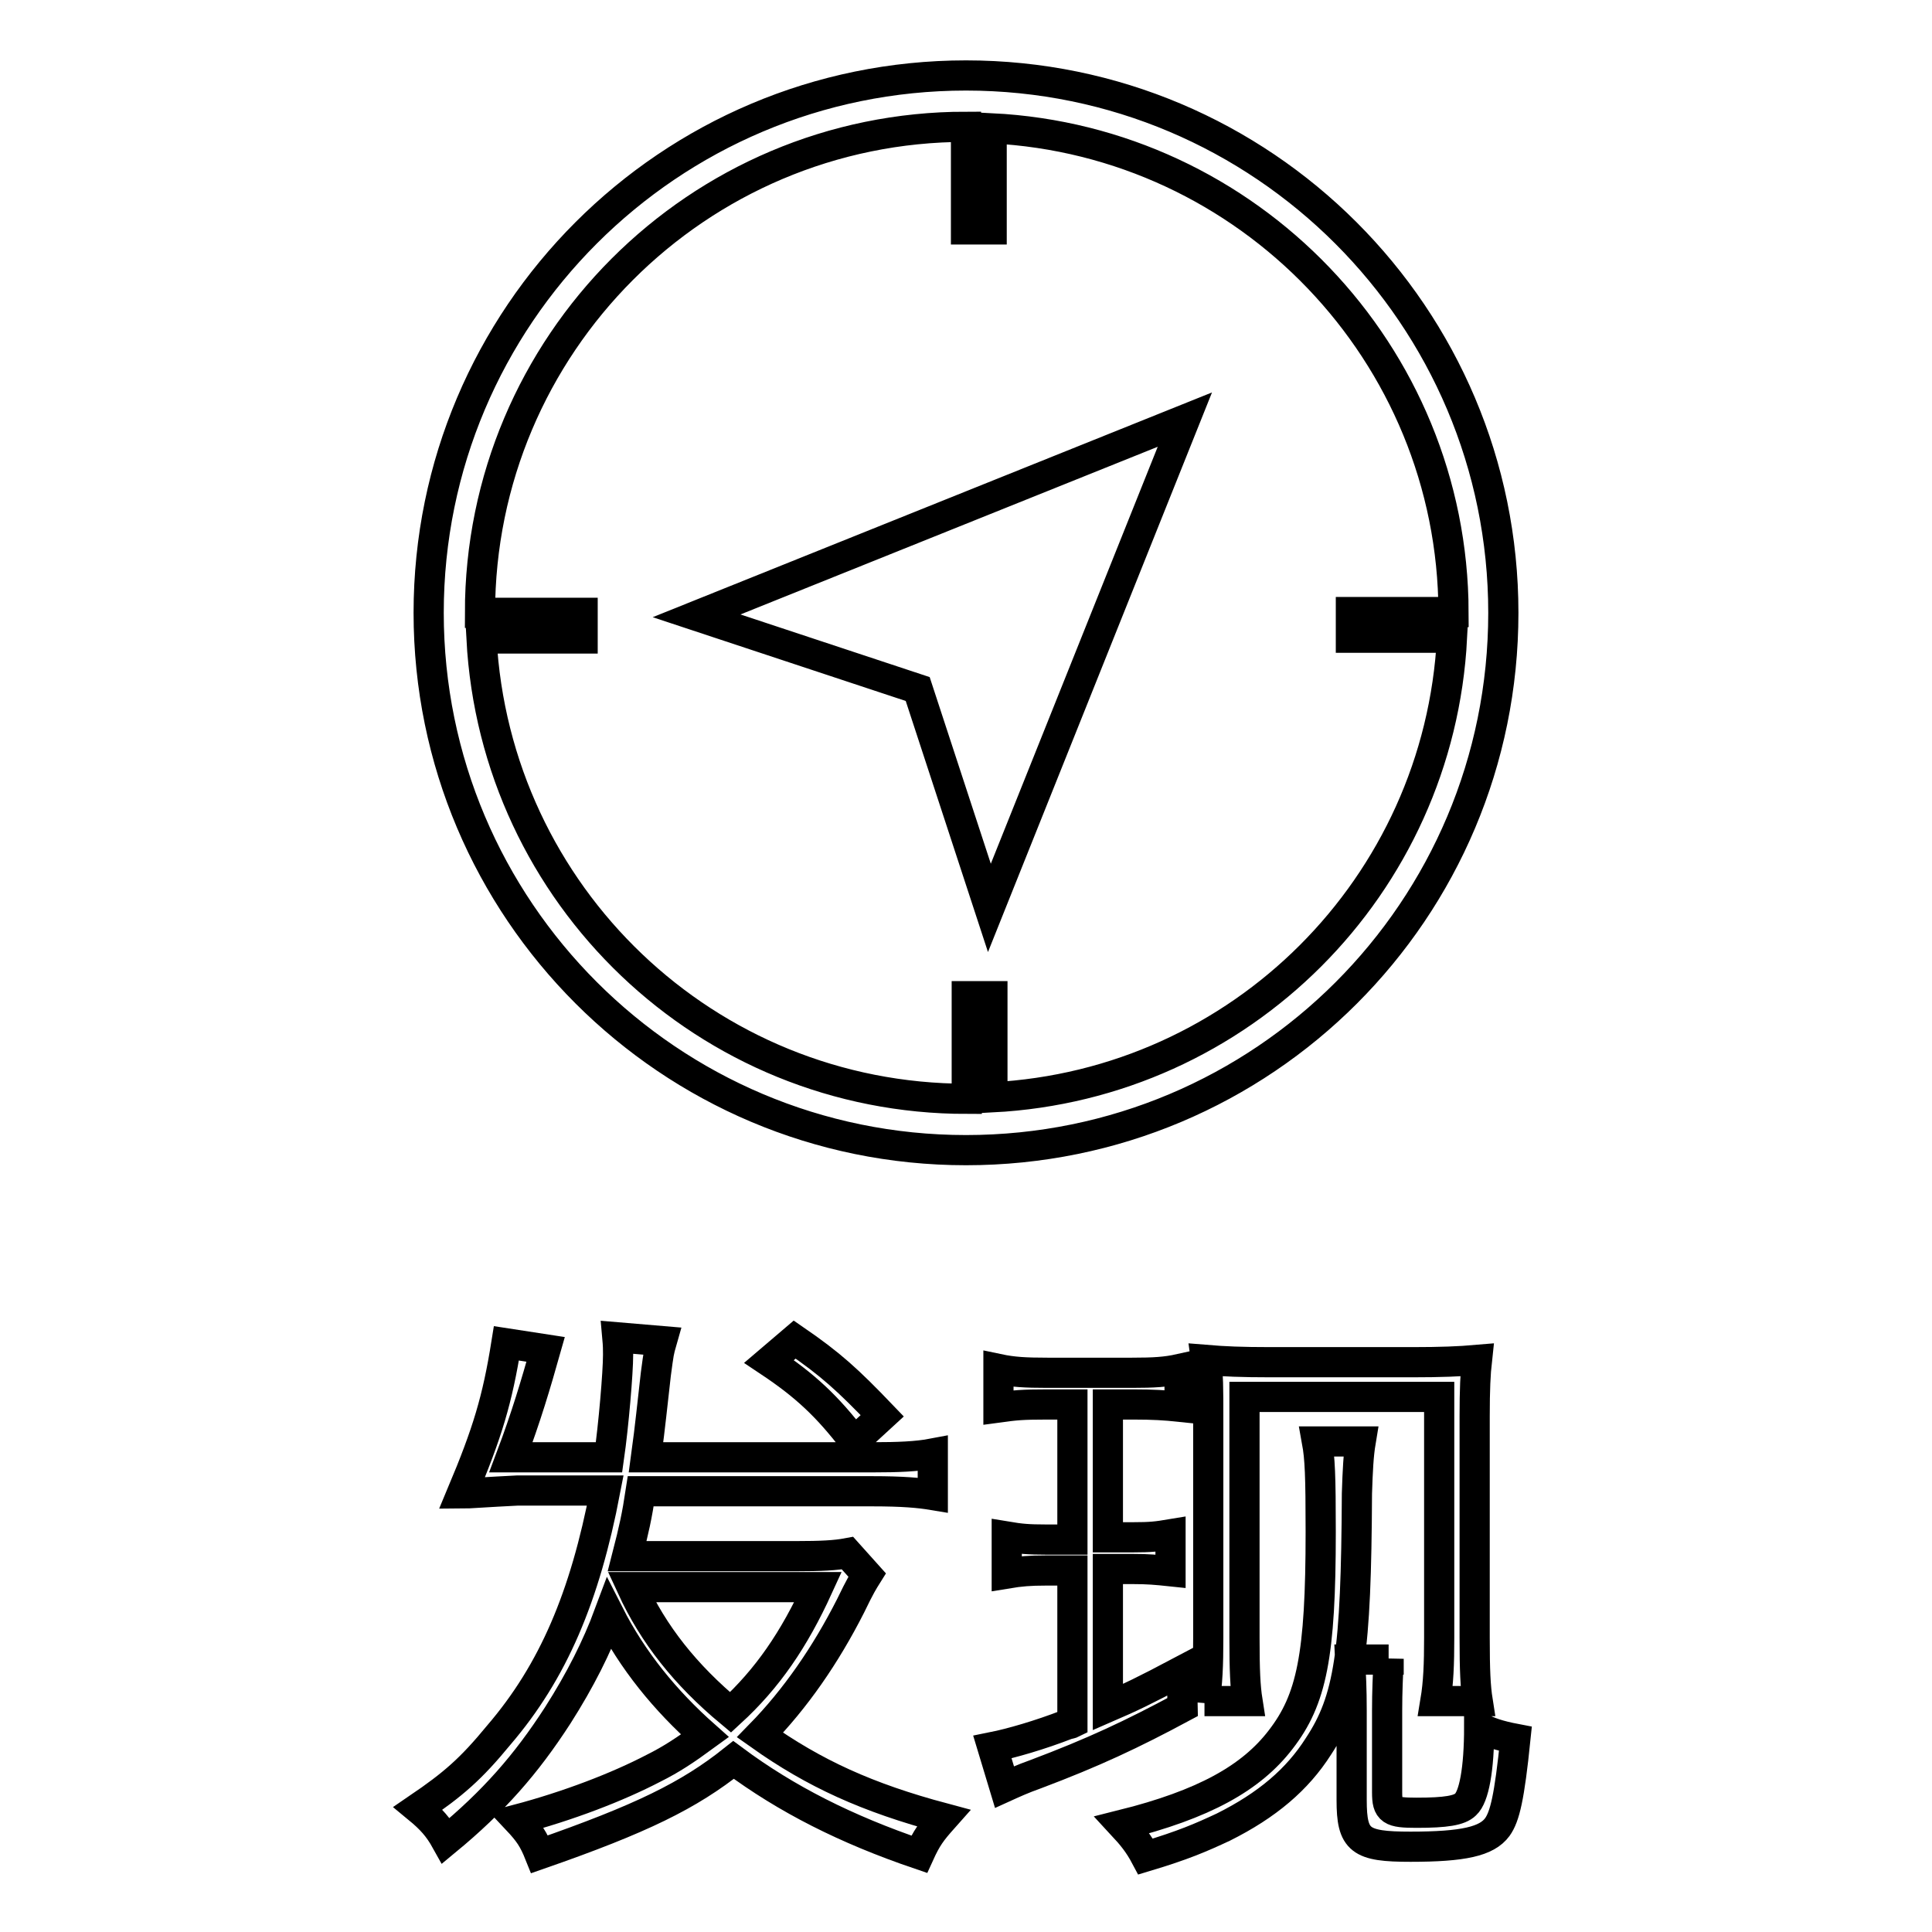
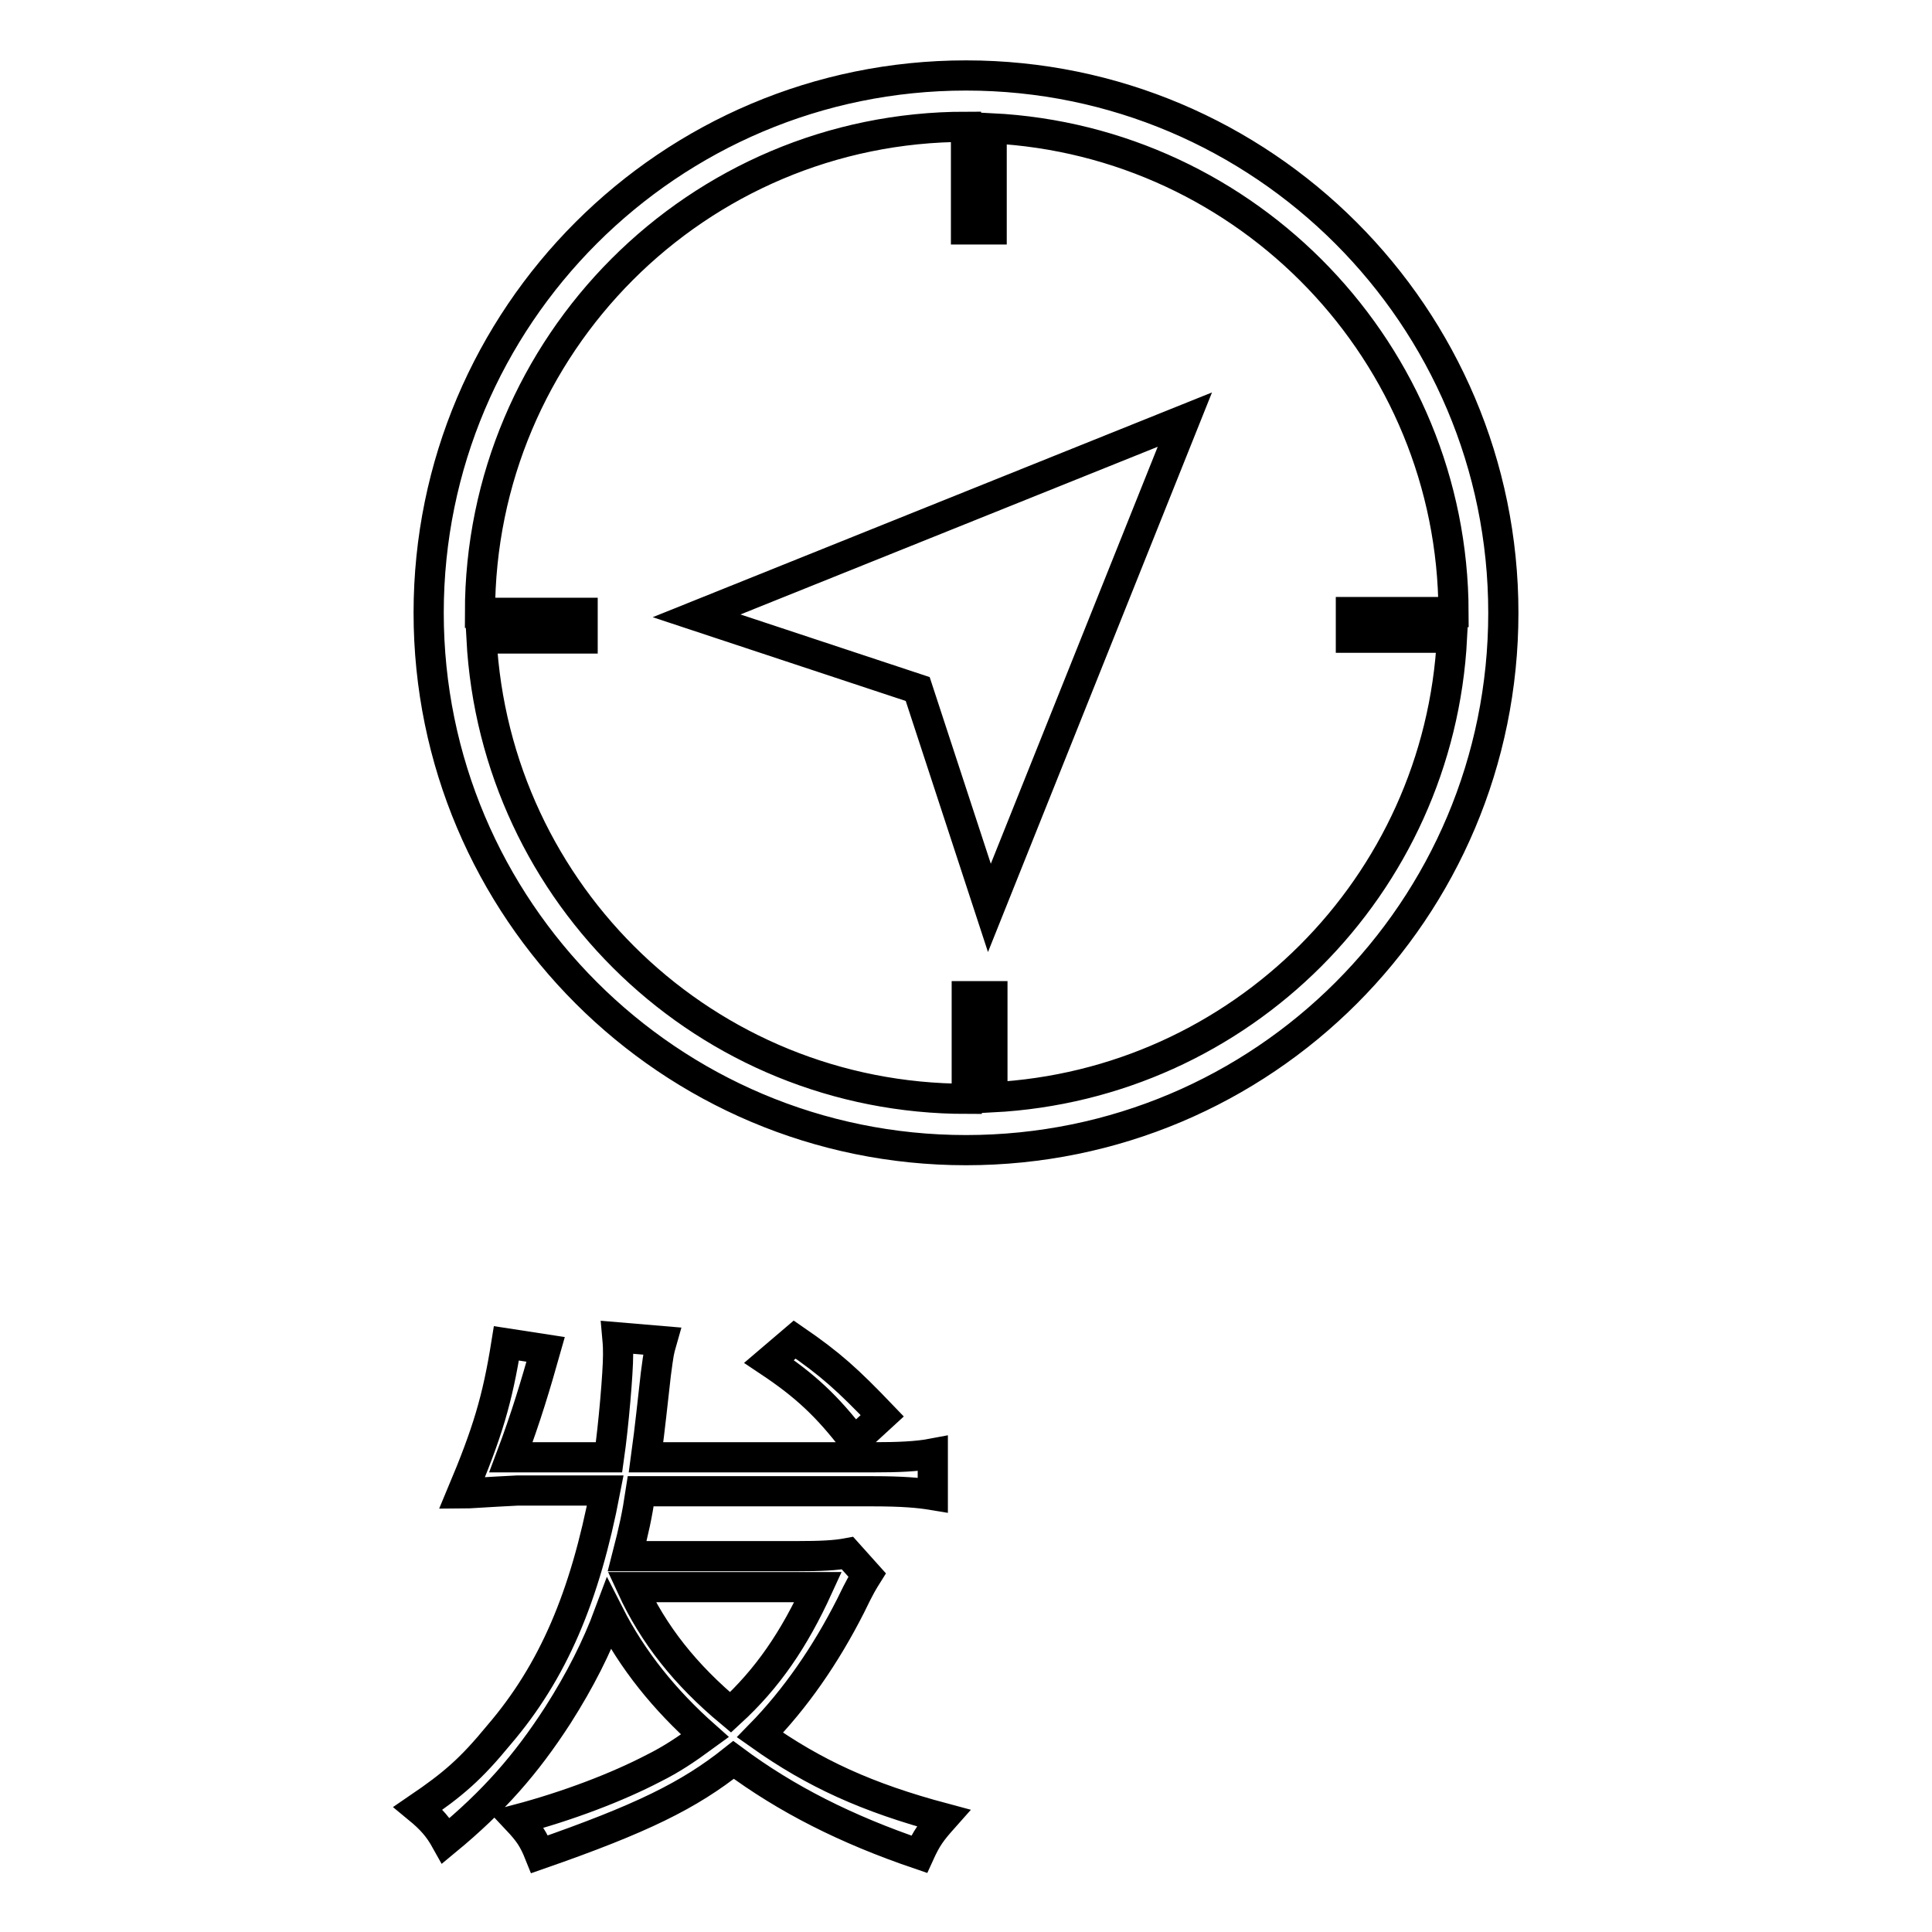
<svg xmlns="http://www.w3.org/2000/svg" version="1.1" x="0px" y="0px" viewBox="0 0 256 256" enable-background="new 0 0 256 256" xml:space="preserve">
  <g>
    <g>
      <path stroke-width="4" fill-opacity="0" stroke="#000000" d="M128,152.4c-39.3,0-71.2-31.9-71.2-71.2C56.8,41.9,88.7,10,128,10c39.3,0,71.2,31.9,71.2,71.2C199.2,120.6,167.4,152.4,128,152.4z M131.4,17v13.4H128V16.8c-35.6,0-64.4,28.9-64.4,64.4h13.6v3.4H63.8c1.8,34,29.8,61,64.3,61v-13.6h3.4v13.4c32.9-1.7,59.2-28,60.9-60.9h-13.4v-3.4h13.6C192.5,46.8,165.4,18.7,131.4,17z M121.6,91.3l-29.3-9.7L157,55.6l-25.9,64.7L121.6,91.3z" />
      <path stroke-width="4" fill-opacity="0" stroke="#000000" d="M114.9,208.7c-0.5,0.8-0.9,1.4-2.2,4.1c-3.3,6.5-7.3,12.3-12,17.1c7.2,5.1,14.2,8.3,24.3,11c-1.6,1.8-2.2,2.6-3.2,4.8c-9.7-3.3-17.6-7.3-24.6-12.5c-5.9,4.7-12.2,7.8-25.7,12.5c-0.8-2-1.4-2.9-3-4.6c6.8-1.8,13.3-4.3,18.1-6.8c2.4-1.2,4.2-2.4,6.8-4.3c-5.3-4.7-9.6-10-12.7-16.1c-1.6,4.3-3.8,8.7-6.8,13.4c-4.2,6.5-8.5,11.4-14.8,16.6c-1-1.8-2-2.9-3.7-4.3c4.7-3.2,7-5.2,10.7-9.7c7.2-8.4,11.4-18.3,14.1-32.4H68.6c-4.1,0.2-6.6,0.4-7.4,0.4c3.4-8.1,4.7-12.4,5.9-19.9l5.2,0.8c-1.3,4.6-2.6,9-4.6,14.3h13c0.6-4.2,1.2-11.2,1.2-13.6c0-0.7,0-1.2-0.1-2.3l5.9,0.5c-0.4,1.4-0.4,1.4-0.8,4.4c-0.5,4.3-0.7,6.6-1.3,11h30c3.4,0,5.9-0.1,8-0.5v5.5c-1.8-0.3-4-0.5-8-0.5l-30.7,0c-0.5,3.3-0.9,5.1-1.8,8.6h22.4c3.3,0,5.2-0.1,6.8-0.4L114.9,208.7z M83.7,210.3c2.9,6.3,7.1,11.6,13.1,16.6c4.9-4.5,8.4-9.6,11.6-16.6H83.7z M113.2,191c-3.6-4.7-6.5-7.4-11.3-10.6l3.4-2.9c4.8,3.3,7,5.3,11.6,10.1L113.2,191z" />
-       <path stroke-width="4" fill-opacity="0" stroke="#000000" d="M146.8,203.7h3.3c2.4,0,3.2-0.1,5-0.4v4.9c-1.9-0.2-3-0.3-5-0.3h-3.3v18.3c3-1.3,4.7-2.1,9.8-4.8l0.1,4.8c-6.7,3.6-11.8,6-19.5,8.9c-1.7,0.6-3,1.2-4.1,1.7l-1.6-5.3c2.5-0.5,6.3-1.6,9.9-3c0.4-0.1,0.5-0.1,0.7-0.2v-20.2h-3.6c-2,0-3.3,0.1-5.1,0.4v-4.9c1.8,0.3,2.8,0.4,5.2,0.4h3.5v-17.9h-3.4c-3.3,0-4.2,0.1-6.4,0.4v-5.1c1.9,0.4,3.5,0.5,6.5,0.5H150c2.9,0,4.5-0.1,6.3-0.5v5c-1.9-0.2-3.5-0.3-6.1-0.3h-3.4V203.7L146.8,203.7z M180.3,191c-0.3,1.8-0.4,3.8-0.5,6.9c-0.1,21.1-1,27.3-5.1,33.5c-2.8,4.4-6.8,7.8-12.6,10.7c-3,1.4-5.3,2.4-10.3,3.9c-0.9-1.7-1.8-2.8-3.1-4.2c10.8-2.7,17.1-6.2,21-11.3c4.1-5.3,5.3-11.1,5.3-27.5c0-7.5-0.1-9.8-0.5-12L180.3,191L180.3,191z M159.6,225.5c0.4-2.4,0.5-4.9,0.5-8.4v-28.8c0-4.8,0-5.9-0.3-8.1c2.4,0.2,4.7,0.3,8.6,0.3h18.7c3.8,0,6.3-0.1,8.6-0.3c-0.2,1.8-0.3,3.9-0.3,7.5V217c0,4.3,0.1,6.5,0.4,8.4h-5.6c0.4-2.4,0.5-4.9,0.5-8.4v-31.9h-25.8v31.9c0,4.3,0.1,6.5,0.4,8.4H159.6L159.6,225.5z M184,219.8c-0.1,2.4-0.2,4.2-0.2,6.9v10.8c0,2.4,0.5,2.7,3.9,2.7c3.9,0,5.7-0.3,6.5-1.1c1.1-1,1.8-4.6,1.8-10.3c1.1,0.7,2.7,1.2,4.8,1.6c-0.8,7.8-1.4,10.3-2.4,11.7c-1.4,1.9-4.5,2.6-11.5,2.6c-6.7,0-7.8-0.8-7.8-6.2v-11.8c0-3.1-0.1-4.6-0.2-6.8H184L184,219.8z" />
    </g>
  </g>
</svg>